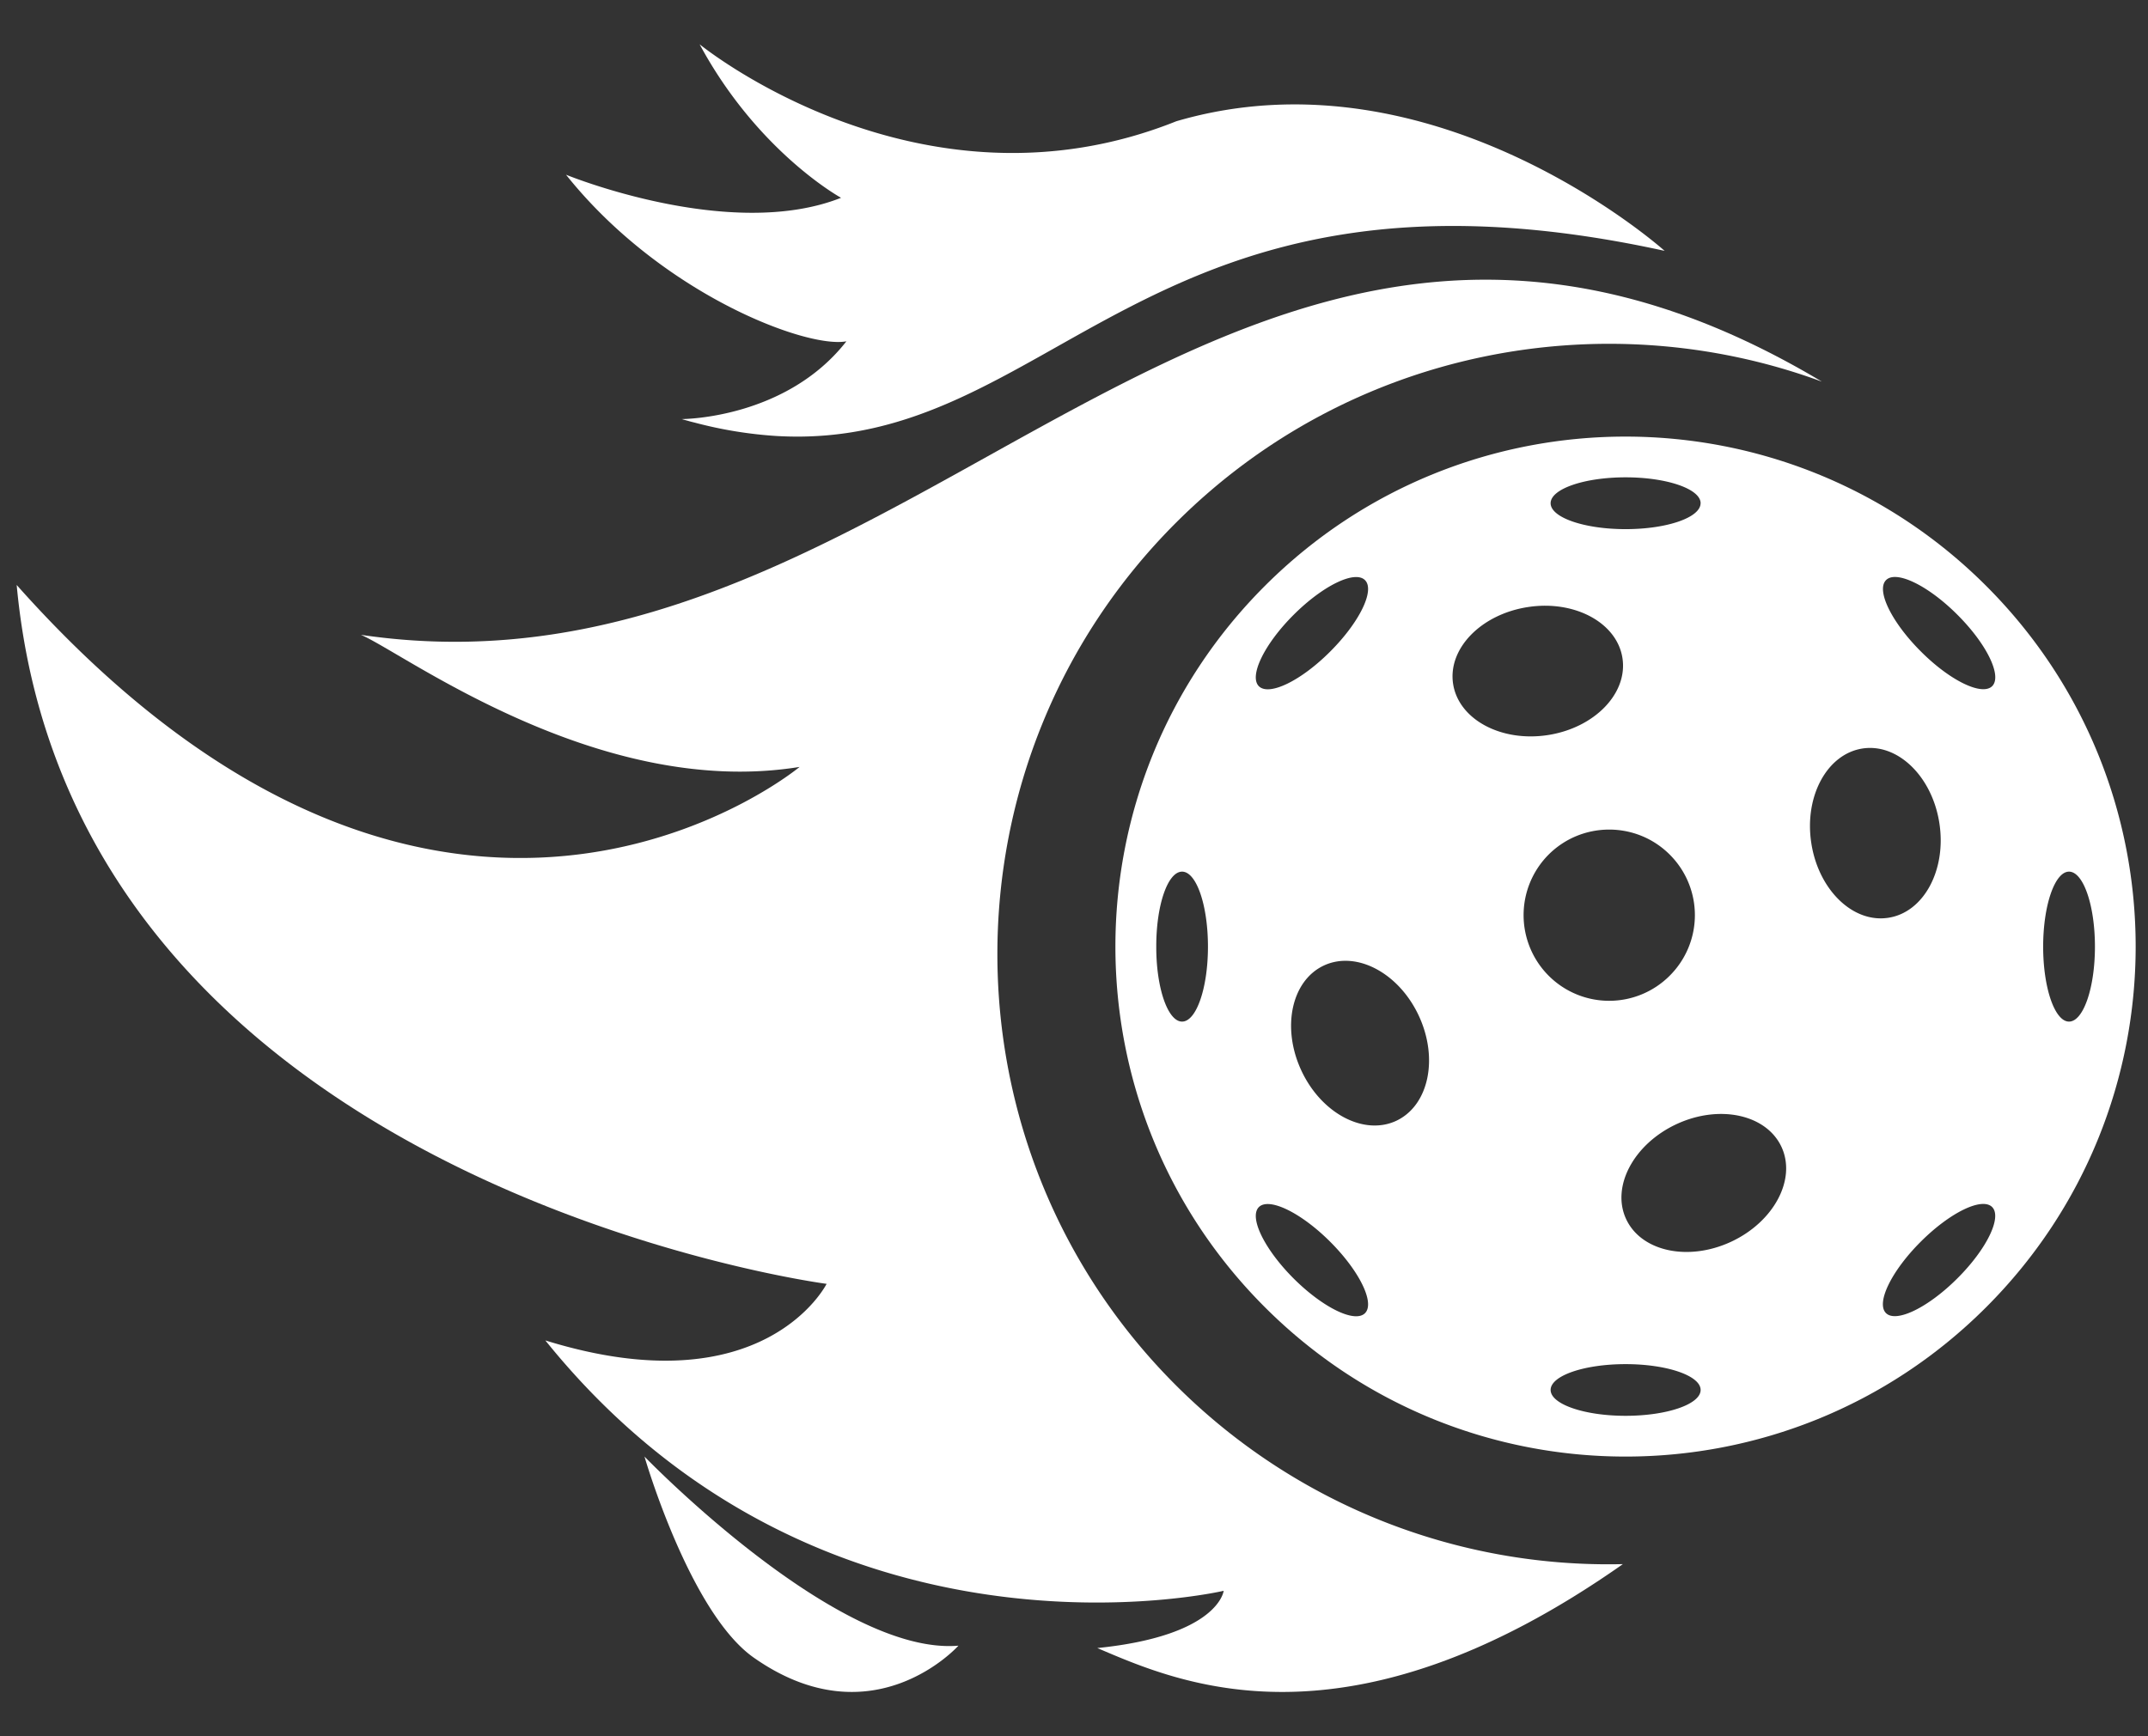
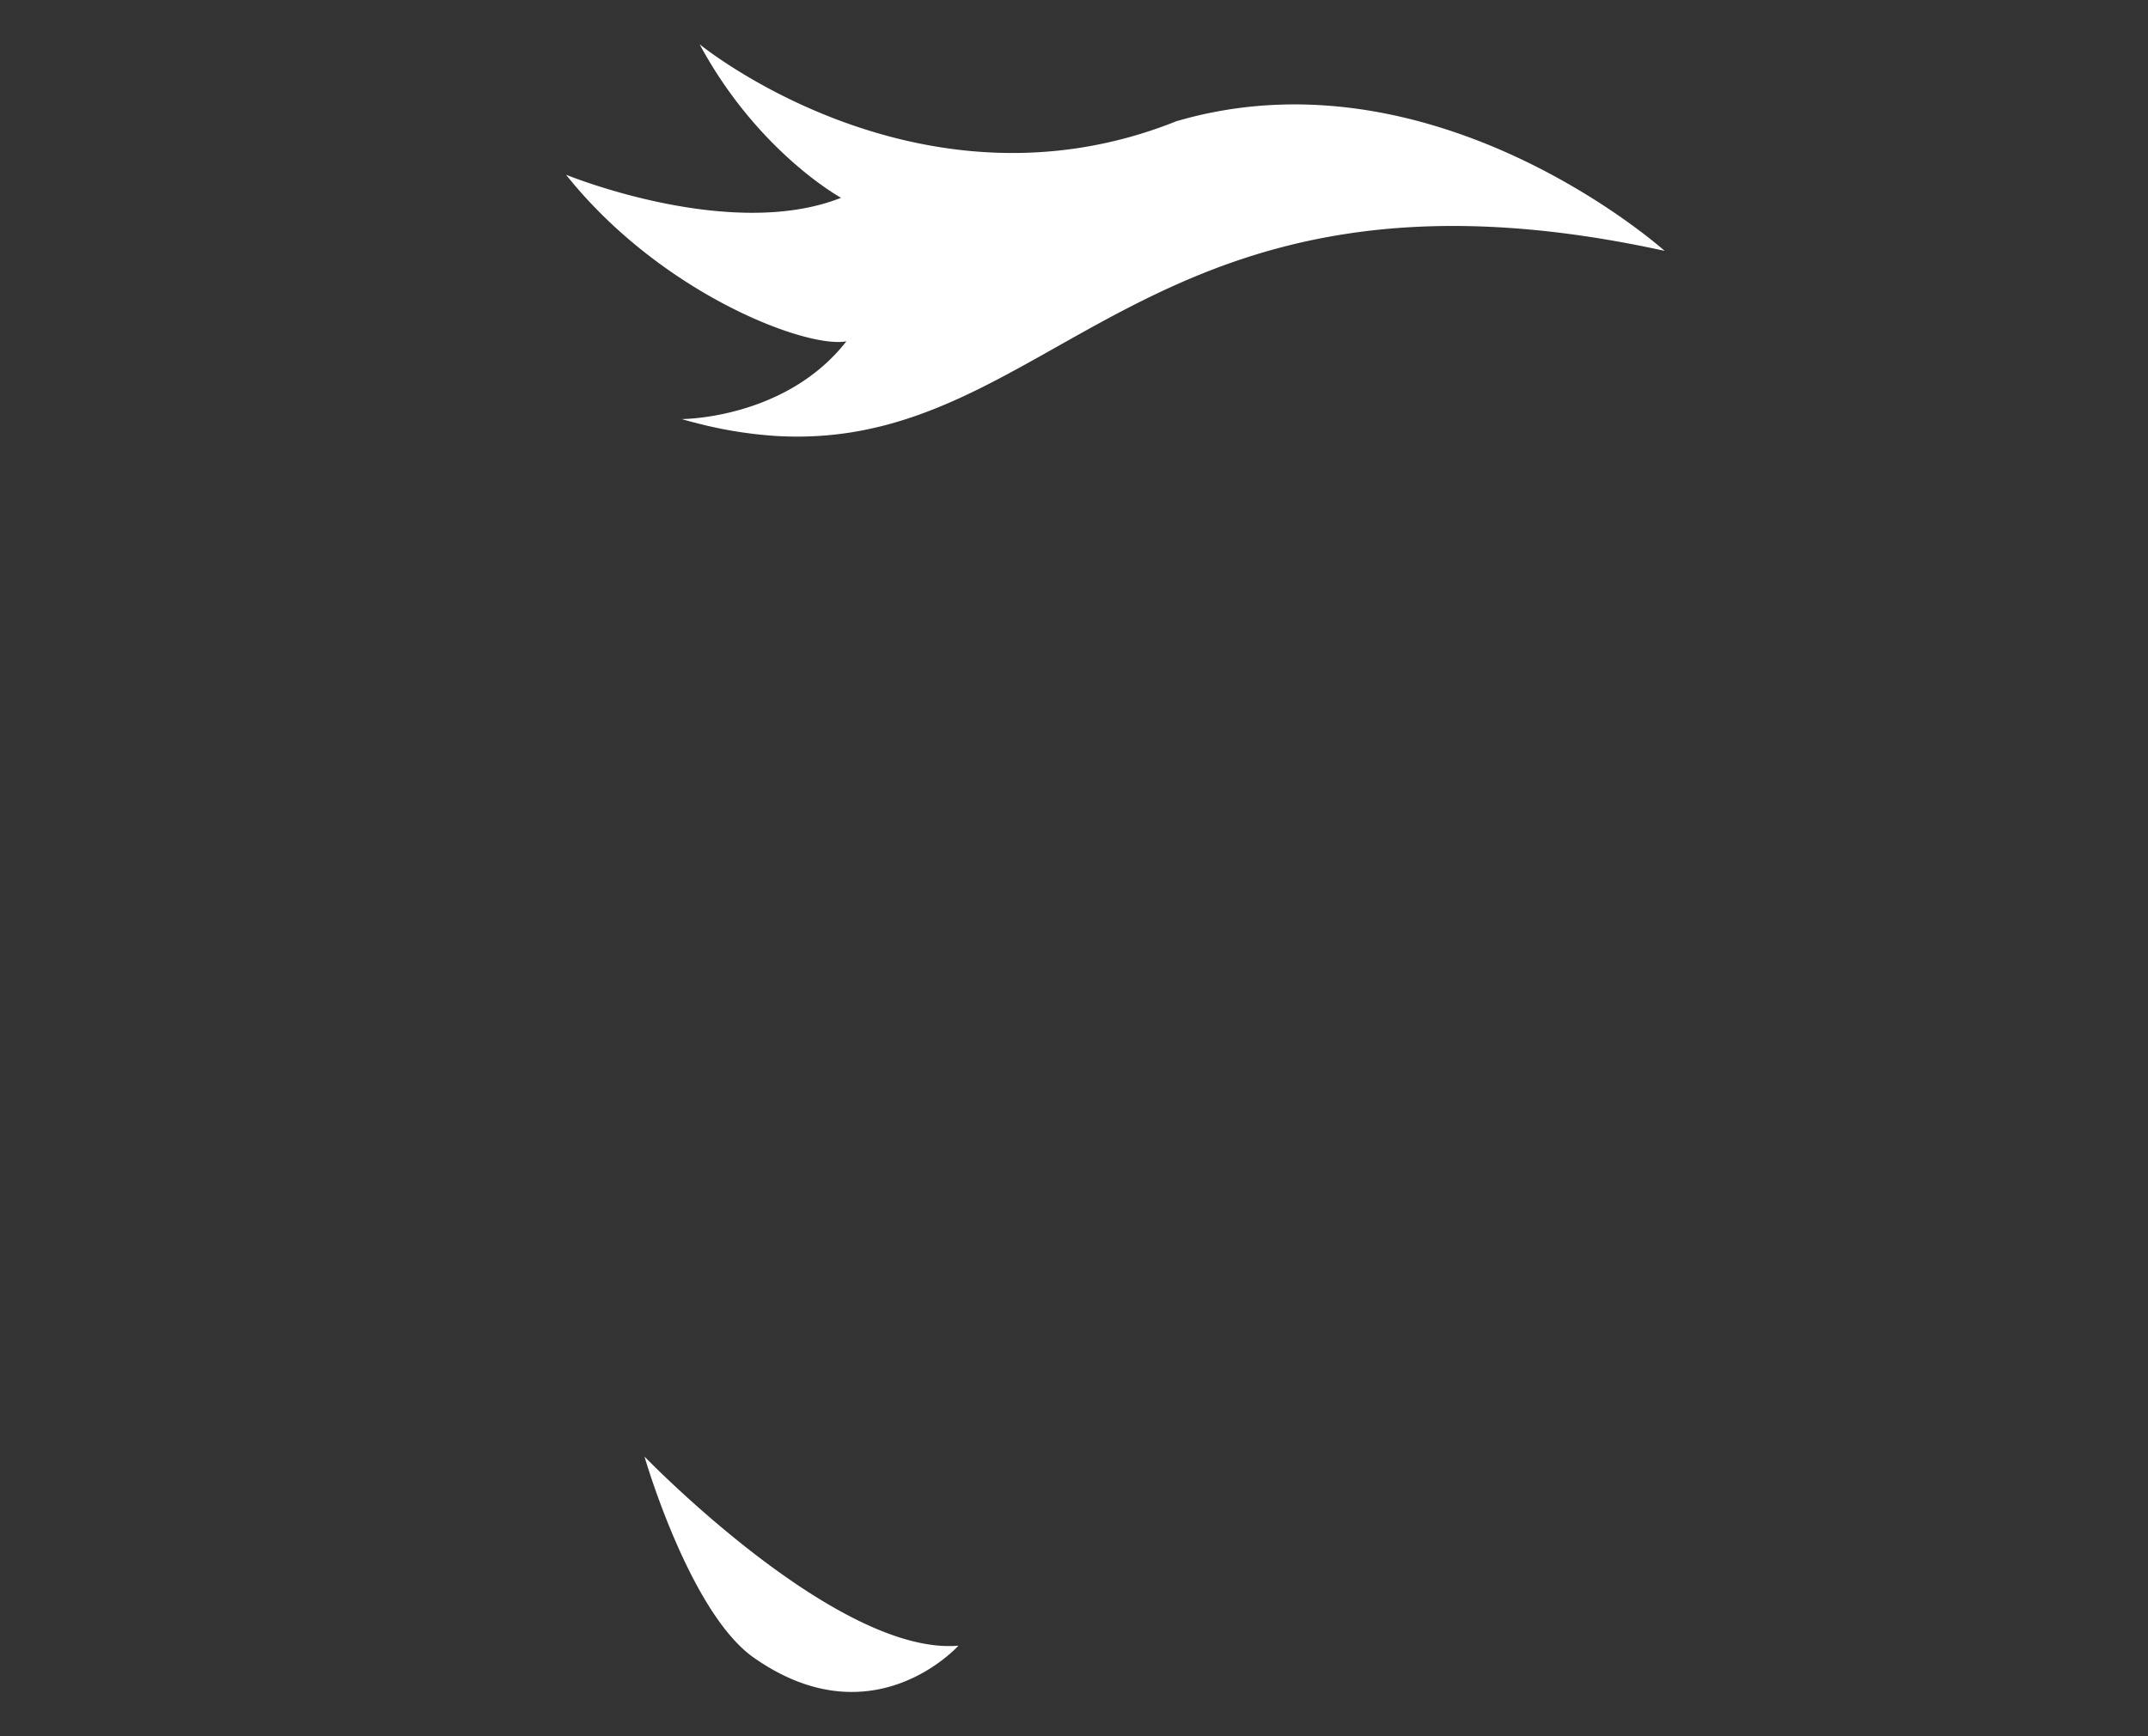
<svg xmlns="http://www.w3.org/2000/svg" width="47" height="38" fill="none">
  <rect width="100%" height="100%" fill="#333333" stroke="none" />
-   <path d="M37.21 11.014c0 .313-.736.567-1.641.567s-1.64-.255-1.64-.567c0-.312.733-.567 1.64-.567.906 0 1.642.255 1.642.567Zm-7.343 1.683c.222.22-.118.92-.76 1.562-.64.642-1.338.98-1.562.76-.22-.222.119-.922.76-1.562.642-.641 1.34-.981 1.562-.76Zm12.964.759c.641.64.98 1.338.76 1.561-.222.22-.922-.118-1.562-.76-.642-.641-.982-1.34-.76-1.561.22-.222.922.118 1.562.76Zm-8.969 2.633c-1.023.155-1.948-.347-2.067-1.122-.118-.775.617-1.526 1.64-1.681 1.022-.157 1.949.345 2.066 1.12.118.775-.617 1.528-1.639 1.683Zm8.574 1.933c.156 1.022-.345 1.949-1.12 2.065-.776.119-1.529-.616-1.684-1.64-.155-1.021.347-1.946 1.122-2.065.775-.118 1.527.617 1.682 1.64Zm3.403 2.697c0 .907-.255 1.64-.567 1.64-.311 0-.566-.735-.566-1.64 0-.905.255-1.642.566-1.642.312 0 .567.734.567 1.642ZM30.55 24.531c-.71.33-1.64-.164-2.076-1.102-.437-.94-.215-1.967.495-2.298.71-.33 1.64.163 2.076 1.101.437.94.214 1.967-.495 2.299Zm8.43.57c.33.708-.163 1.638-1.101 2.076-.94.437-1.968.214-2.298-.496-.33-.709.163-1.639 1.101-2.077.94-.437 1.967-.213 2.298.497Zm4.609 1.316c.222.222-.118.922-.76 1.562-.64.64-1.34.98-1.562.76-.222-.222.119-.922.76-1.562.64-.64 1.339-.98 1.562-.76Zm-6.378 4.004c0 .313-.737.566-1.642.566-.905 0-1.64-.255-1.64-.566 0-.312.733-.565 1.64-.565.906 0 1.642.253 1.642.565Zm-8.906-2.44c-.641-.642-.98-1.34-.76-1.562.222-.22.922.12 1.562.76s.982 1.34.76 1.562c-.222.221-.92-.12-1.562-.76ZM25.3 20.719c-.002-.908.251-1.642.565-1.642.313 0 .566.734.566 1.642 0 .908-.255 1.64-.566 1.64-.312 0-.567-.735-.565-1.64Zm11.235-2.015a1.87 1.87 0 0 1 0 2.65 1.871 1.871 0 0 1-2.65 0 1.877 1.877 0 0 1 0-2.65c.731-.73 1.92-.73 2.65 0Zm-8.859-5.88c-4.36 4.36-4.36 11.427 0 15.785 4.359 4.36 11.427 4.36 15.784 0 4.36-4.36 4.36-11.427 0-15.785-4.359-4.358-11.427-4.358-15.784 0Z" fill="#fff" />
-   <path d="M39.86 8.351c-4.753-1.749-10.308-.721-14.12 3.081-5.222 5.211-5.222 13.689 0 18.897a13.379 13.379 0 0 0 9.77 3.904c-6.057 4.257-9.73 2.59-11.5 1.837 2.66-.27 2.765-1.253 2.765-1.253s-8.77 2.059-14.842-5.48c4.79 1.486 6.154-1.238 6.154-1.238S1.583 25.935.365 12.803c.477.537.952 1.03 1.421 1.482 8.687 8.353 15.71 2.5 15.71 2.5-4.404.715-8.67-2.502-9.6-2.891C20.14 15.707 26.881.597 39.86 8.35v.001Z" fill="#fff" />
  <path d="M36.426 5.491C25.039 2.996 23.112 9.89 17.002 9.543a9.234 9.234 0 0 1-1.807-.295c-.047-.011-.094-.023-.14-.037-.047-.012-.092-.025-.139-.039.077 0 2.296-.026 3.604-1.702-.867.165-4.053-1.035-6.135-3.646 0 0 3.584 1.47 6.018.505 0 0-1.82-.995-3.095-3.36 0 0 4.81 3.934 10.43 1.685 5.67-1.663 10.686 2.837 10.686 2.837h.002ZM20.97 36.018c-2.657.225-6.868-4.139-6.868-4.139s.985 3.412 2.39 4.4c2.608 1.832 4.479-.261 4.479-.261Z" fill="#fff" />
</svg>